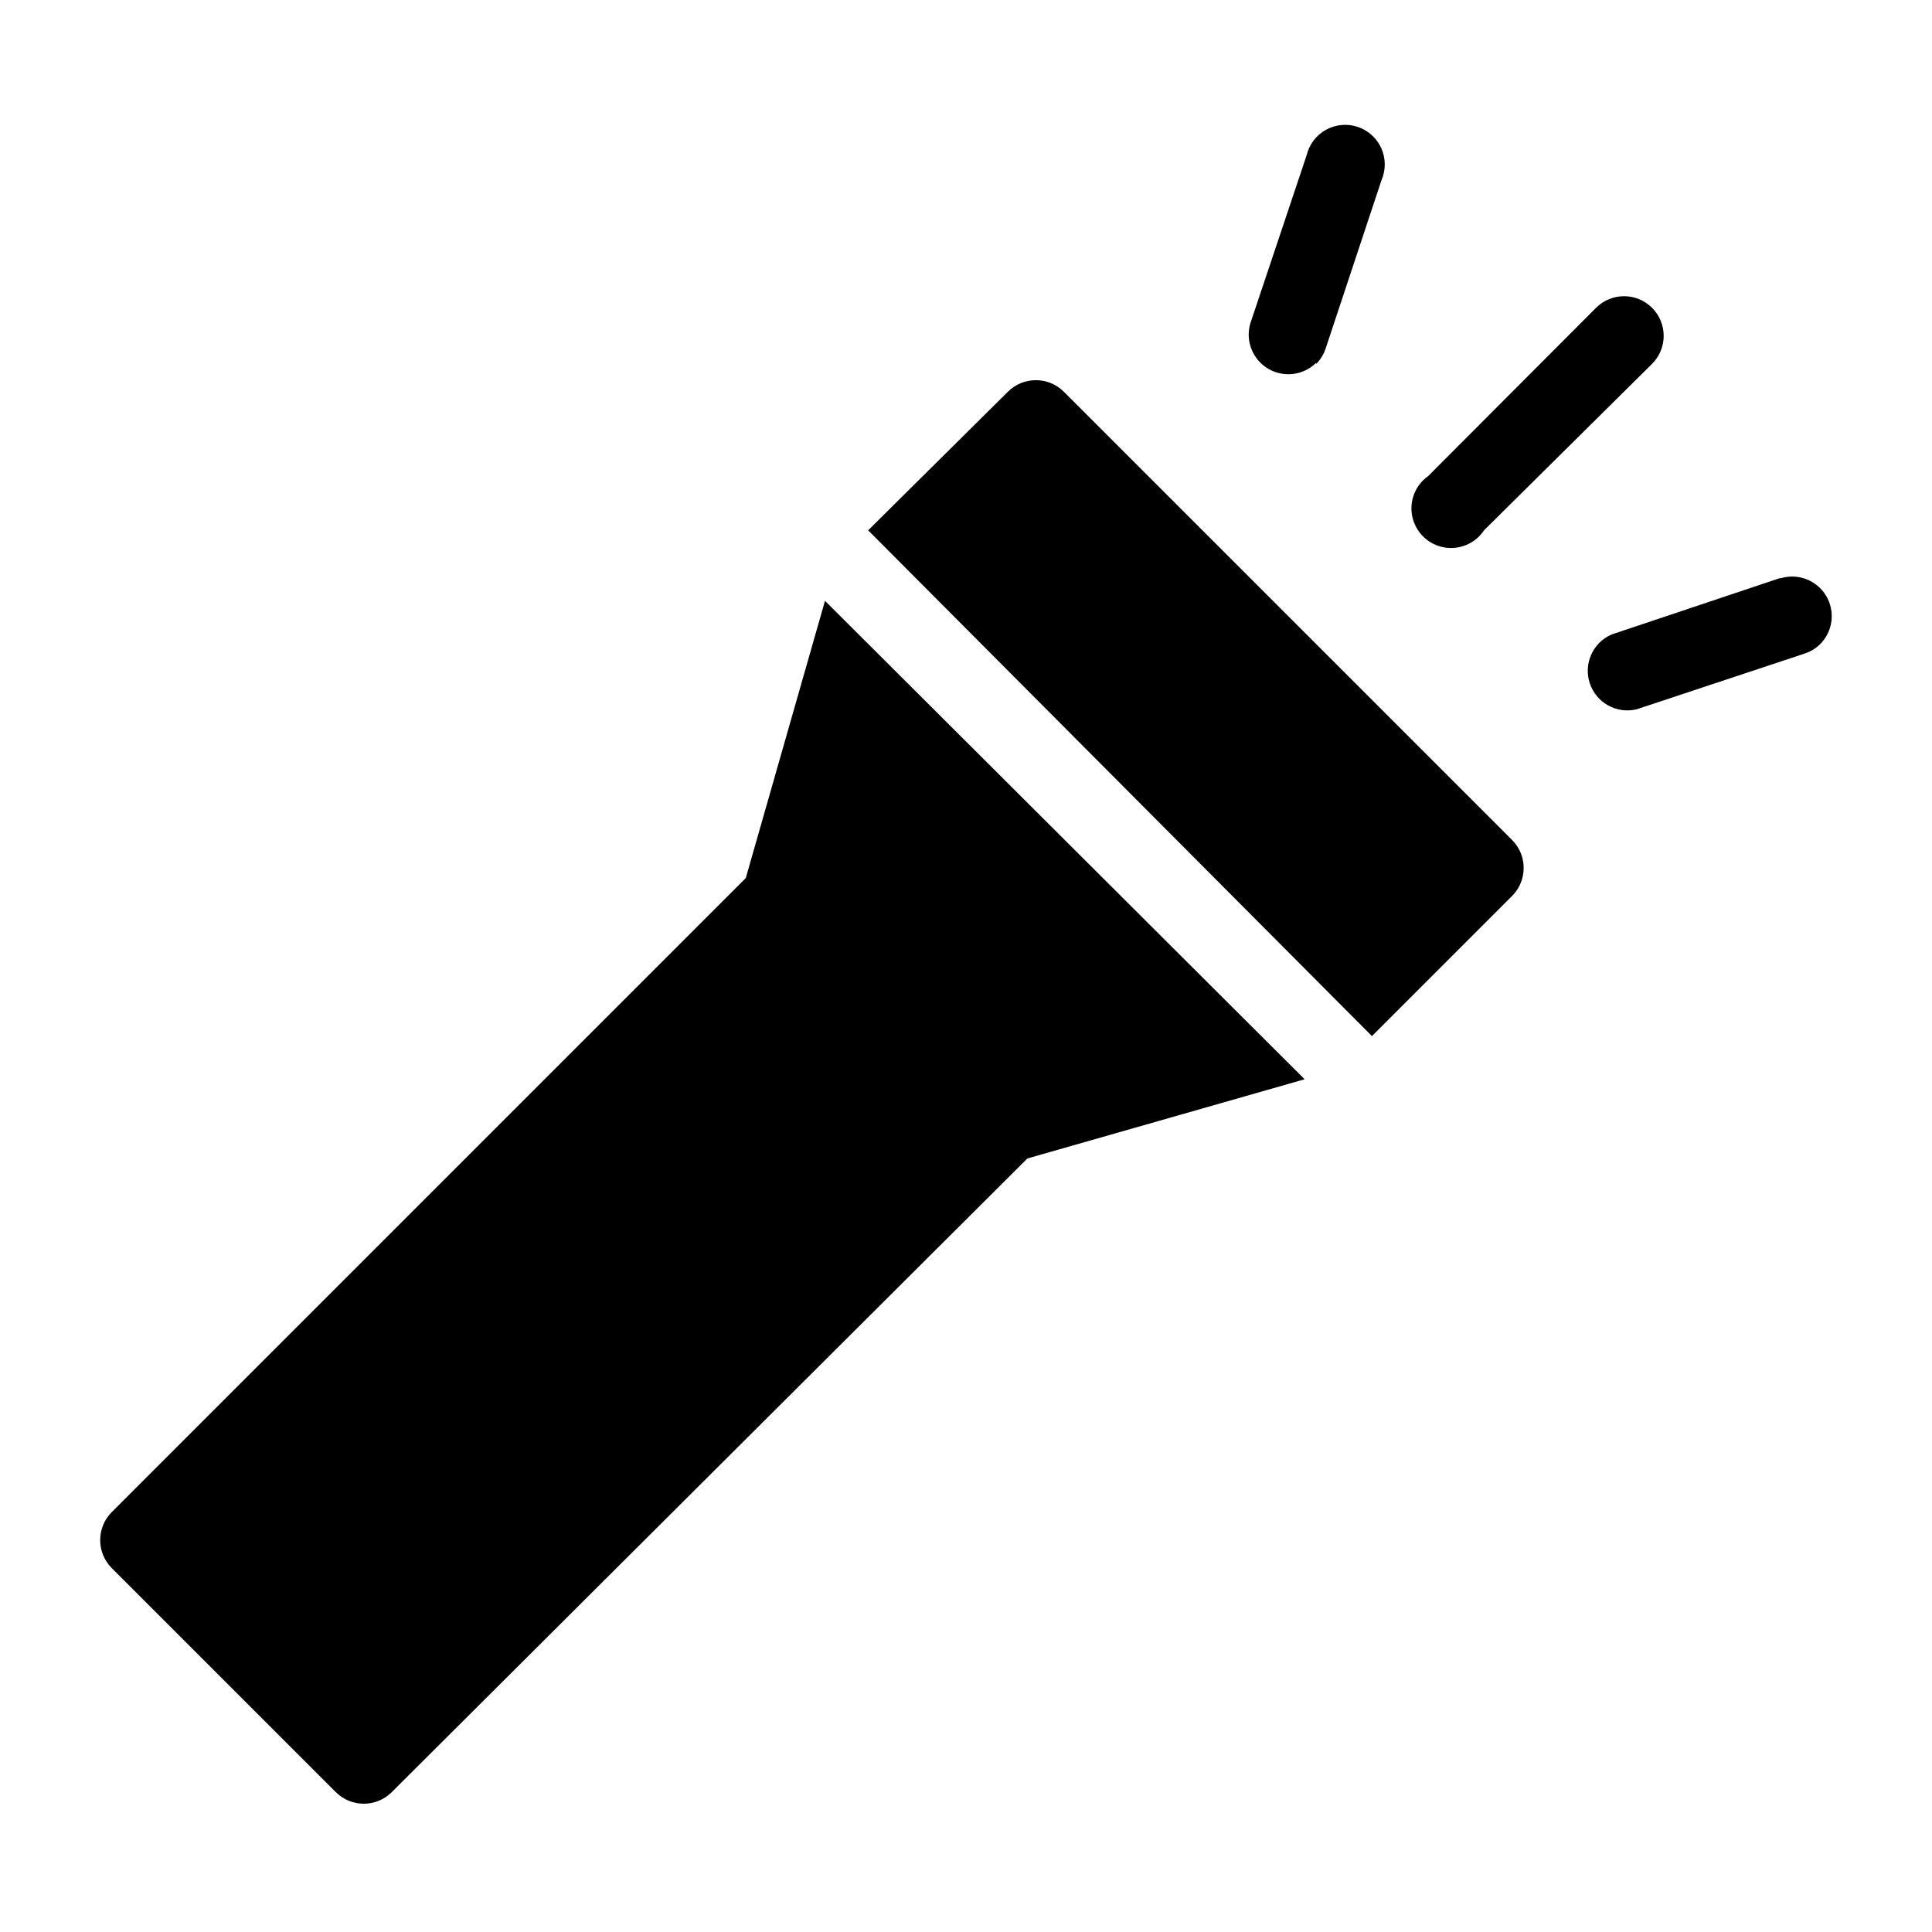
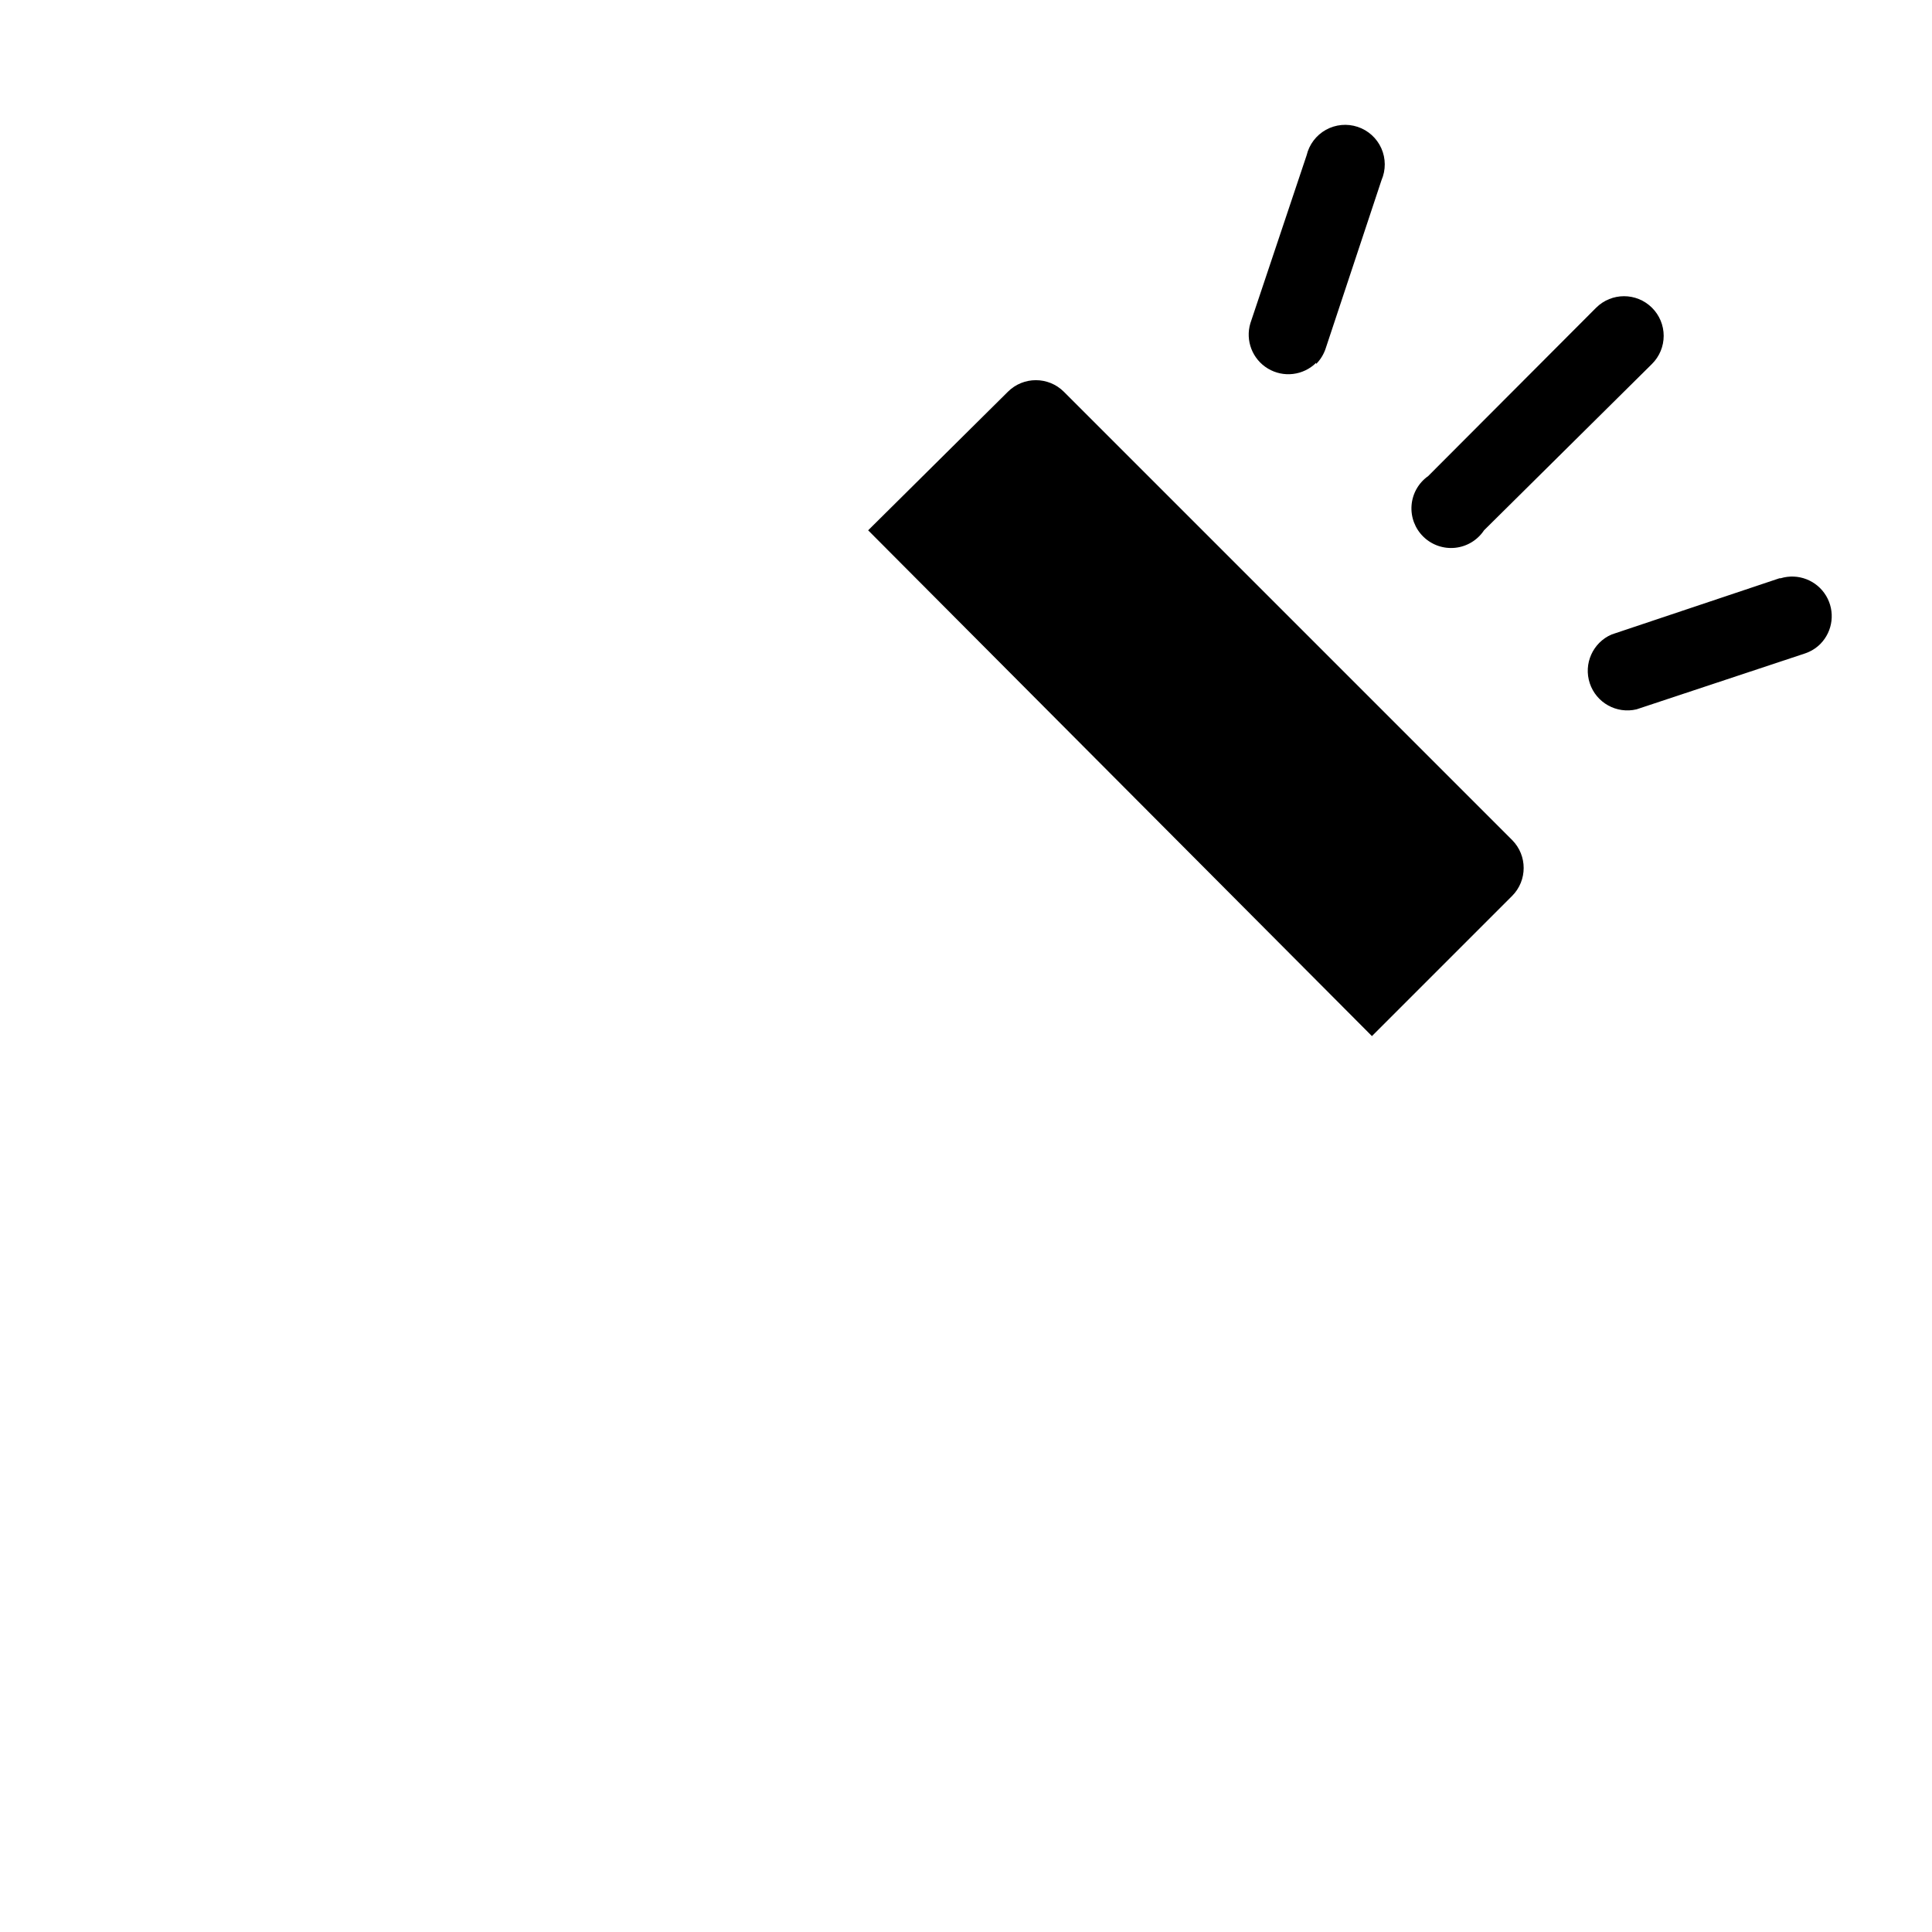
<svg xmlns="http://www.w3.org/2000/svg" fill="#000000" width="800px" height="800px" version="1.1" viewBox="144 144 512 512">
  <g>
    <path d="m566.99 225.55-44.504 44.609c-2.551 1.801-4.168 4.641-4.41 7.754s0.914 6.172 3.152 8.344c2.238 2.176 5.328 3.242 8.43 2.91 3.106-0.332 5.898-2.031 7.625-4.629l44.504-44.086c1.988-1.969 3.106-4.652 3.106-7.449 0-2.801-1.117-5.484-3.106-7.453-4.094-4.07-10.703-4.07-14.797 0z" />
    <path d="m492.79 240.46c1.145-1.148 2.004-2.551 2.516-4.09l14.801-44.609c1.172-2.699 1.16-5.769-0.039-8.461-1.199-2.688-3.477-4.75-6.269-5.68-2.793-0.93-5.848-0.645-8.422 0.785-2.57 1.43-4.426 3.879-5.106 6.742l-14.906 44.504c-1.383 4.594 0.527 9.539 4.637 12.016 4.109 2.477 9.371 1.852 12.789-1.52z" />
    <path d="m615.59 297.24-44.504 14.906c-4.988 2.164-7.492 7.785-5.773 12.945s7.098 8.148 12.387 6.891l44.609-14.801c1.539-0.512 2.941-1.371 4.094-2.519 3.371-3.414 3.996-8.68 1.52-12.789-2.477-4.109-7.422-6.016-12.016-4.633z" />
-     <path d="m173.6 544.74c-4.066 4.094-4.066 10.707 0 14.801l59.406 59.406h0.004c4.094 4.07 10.703 4.07 14.797 0l168.46-167.94 73.473-20.992-127.11-126.79-20.992 73.473z" />
    <path d="m411.12 247.8-37.051 36.738 133.51 134.04 37.156-37.156c4.07-4.094 4.07-10.707 0-14.801l-118.82-118.82c-4.094-4.066-10.703-4.066-14.797 0z" />
  </g>
</svg>